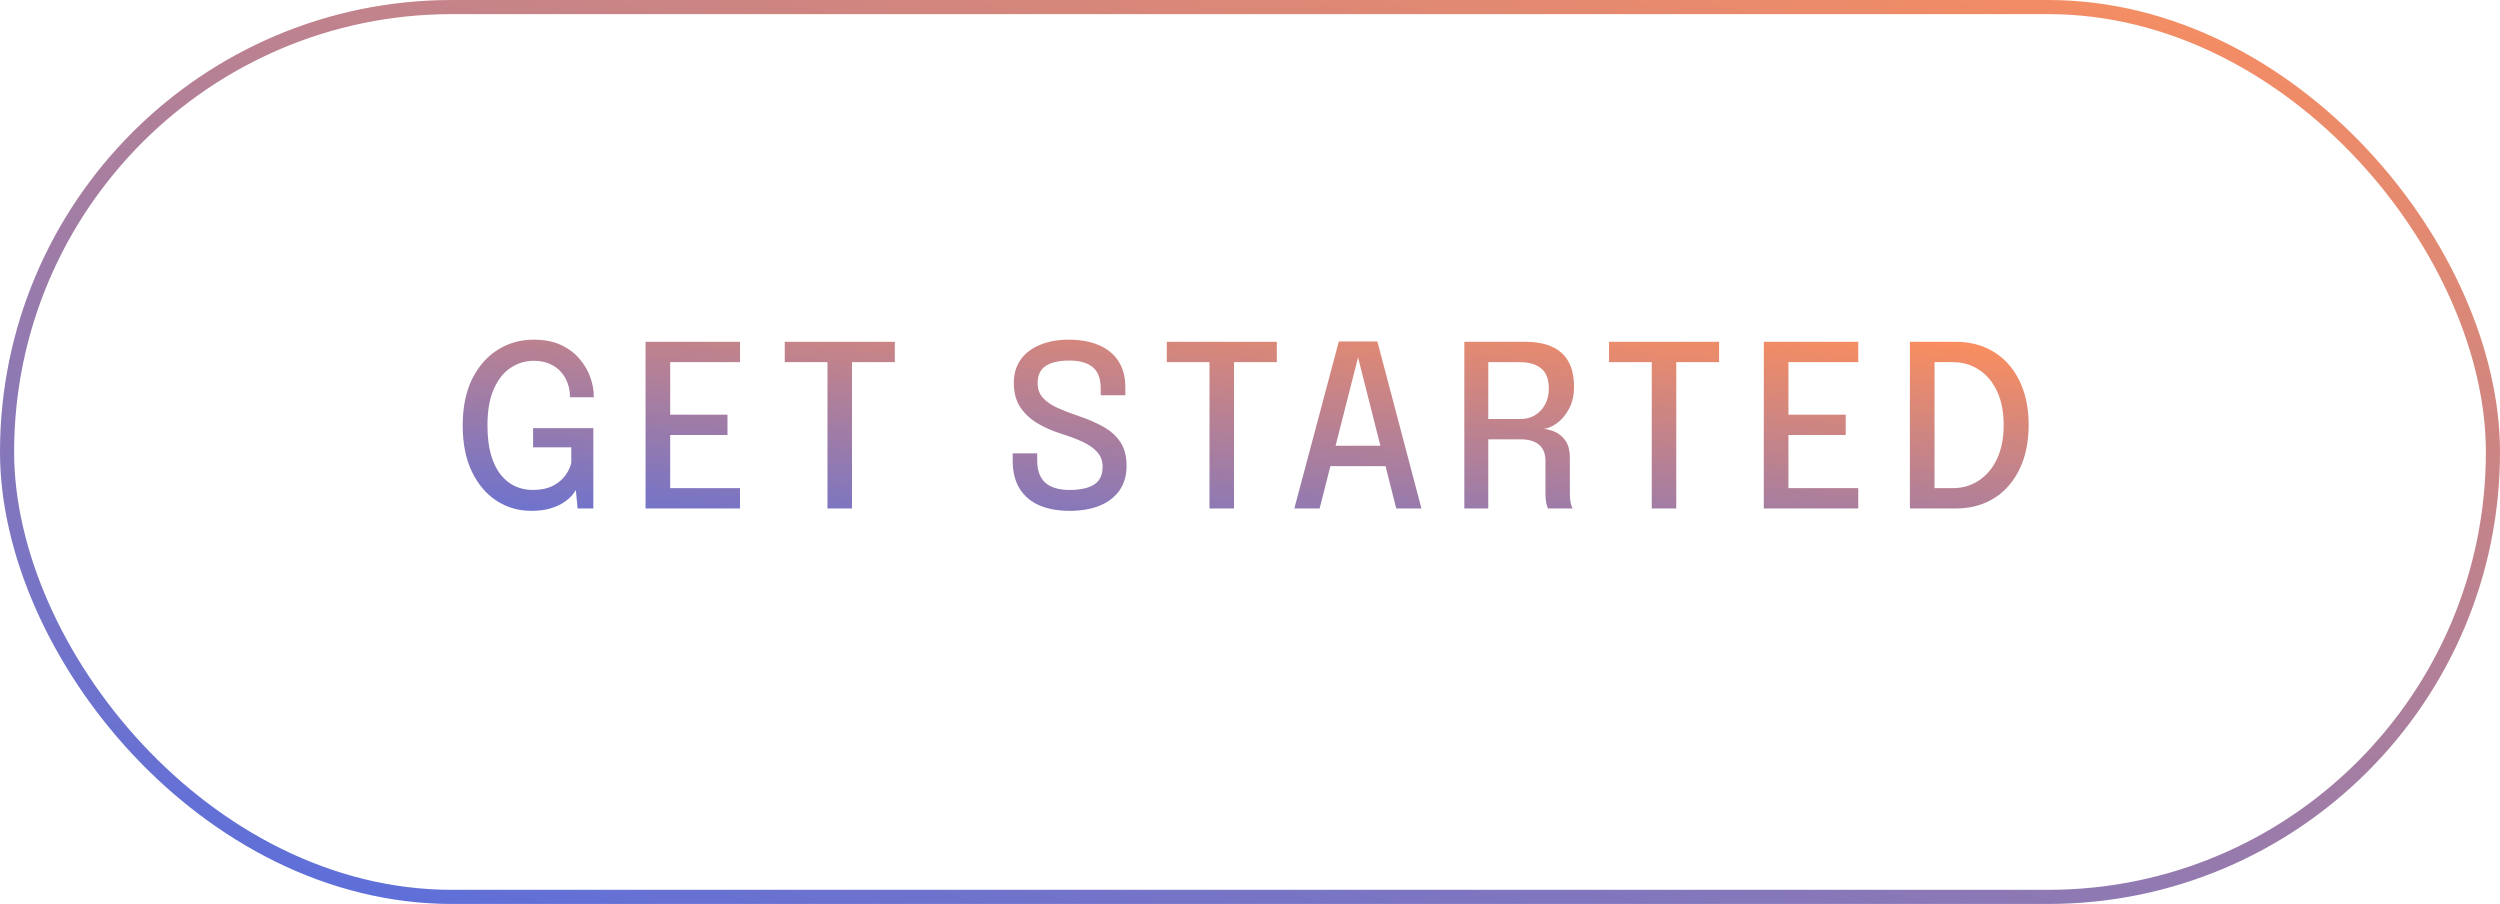
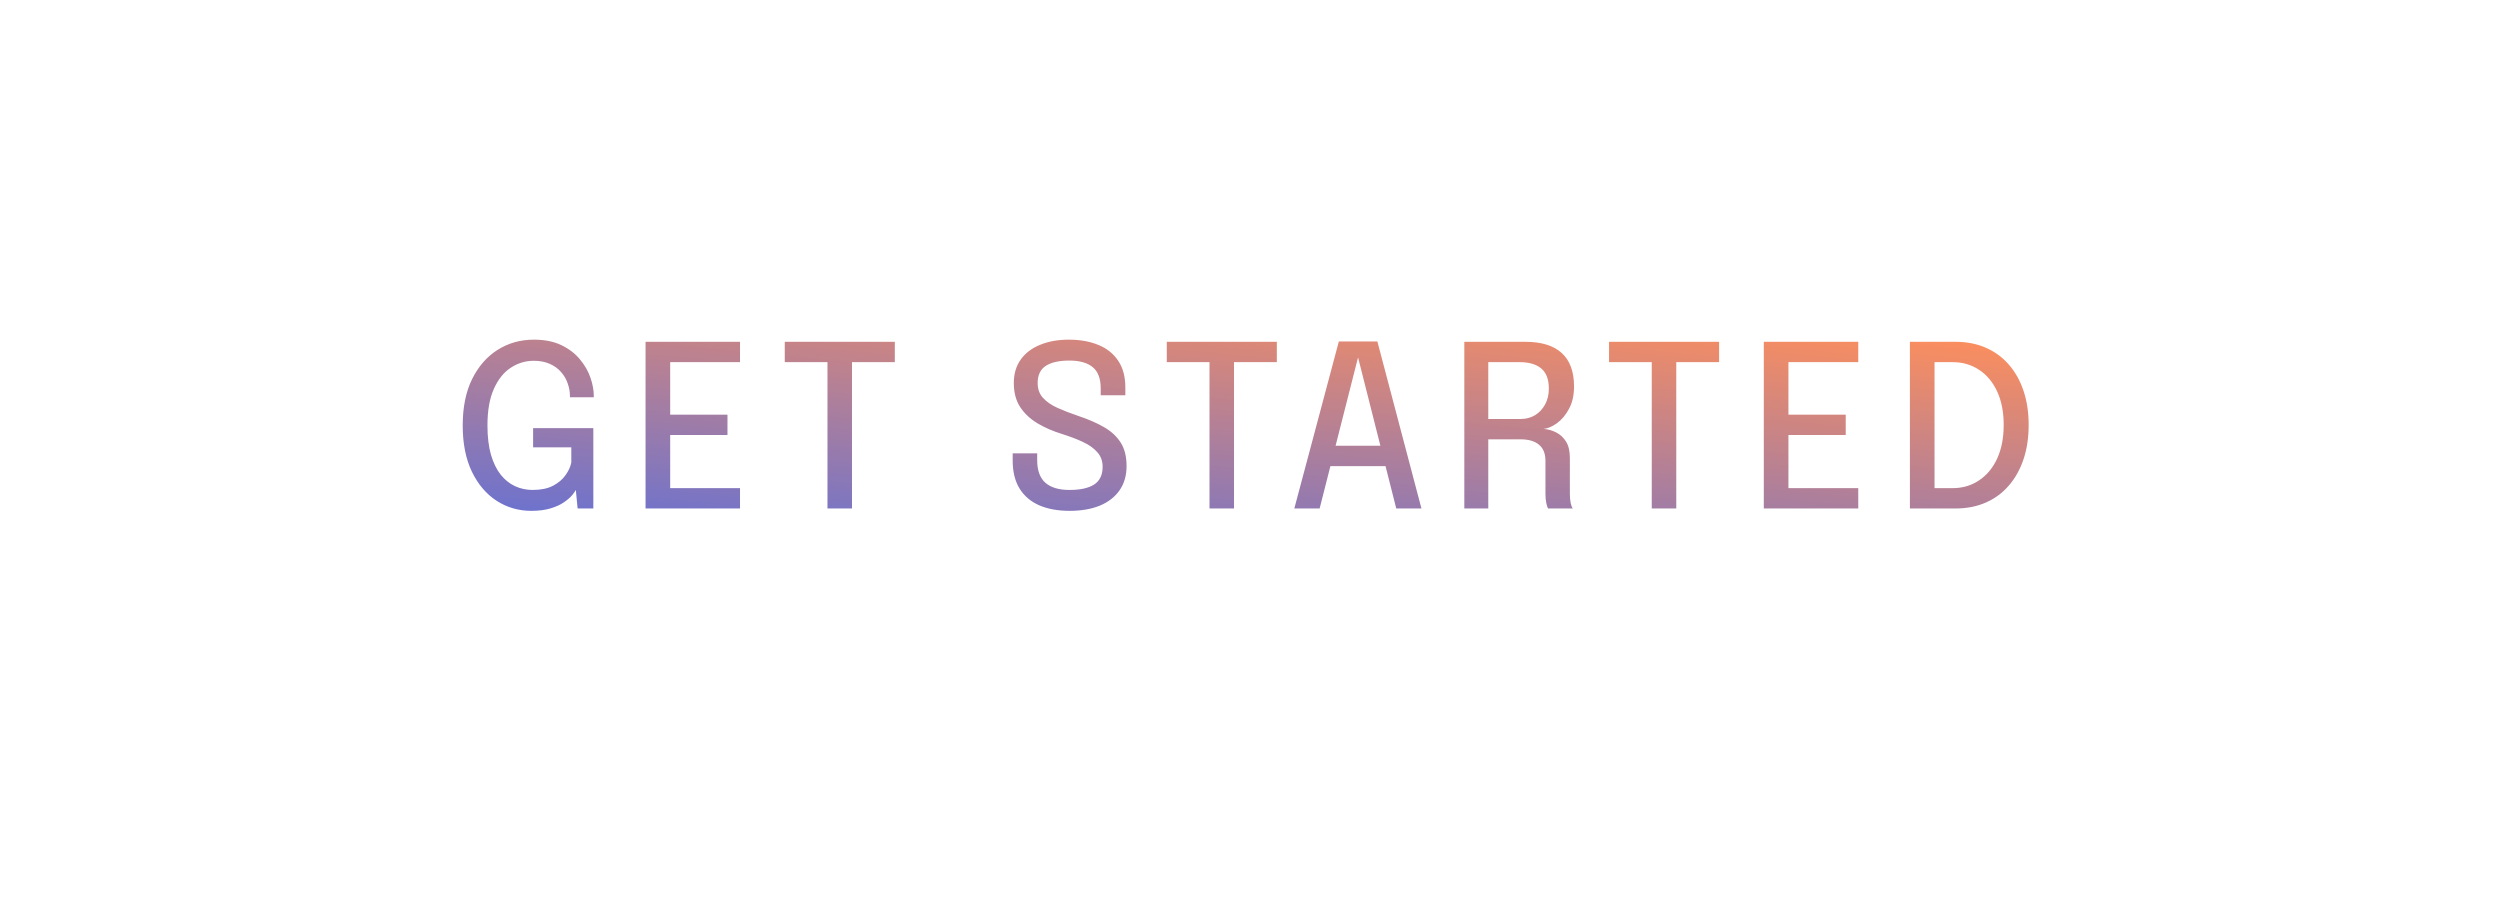
<svg xmlns="http://www.w3.org/2000/svg" width="177" height="64" viewBox="0 0 177 64" fill="none">
  <path d="M37.616 36.168C36.715 36.168 35.896 35.931 35.16 35.456C34.429 34.981 33.845 34.293 33.408 33.392C32.976 32.491 32.76 31.4 32.76 30.12C32.76 28.835 32.981 27.741 33.424 26.84C33.872 25.939 34.475 25.248 35.232 24.768C35.995 24.288 36.848 24.048 37.792 24.048C38.565 24.048 39.219 24.179 39.752 24.44C40.291 24.701 40.728 25.037 41.064 25.448C41.405 25.859 41.653 26.293 41.808 26.752C41.963 27.205 42.04 27.632 42.04 28.032C42.04 28.048 42.04 28.064 42.04 28.08C42.04 28.096 42.04 28.112 42.04 28.128H40.352C40.352 28.112 40.352 28.096 40.352 28.08C40.352 28.064 40.352 28.048 40.352 28.032C40.352 27.733 40.299 27.437 40.192 27.144C40.091 26.845 39.933 26.576 39.72 26.336C39.512 26.096 39.245 25.904 38.92 25.76C38.6 25.616 38.224 25.544 37.792 25.544C37.205 25.544 36.664 25.707 36.168 26.032C35.672 26.352 35.272 26.851 34.968 27.528C34.664 28.2 34.512 29.064 34.512 30.12C34.512 30.925 34.595 31.619 34.76 32.2C34.931 32.776 35.163 33.248 35.456 33.616C35.749 33.979 36.088 34.248 36.472 34.424C36.856 34.6 37.267 34.688 37.704 34.688C38.291 34.688 38.773 34.589 39.152 34.392C39.536 34.189 39.832 33.939 40.04 33.64C40.253 33.341 40.389 33.045 40.448 32.752V31.672H37.744V30.312H42.008V36H40.896L40.768 34.688C40.725 34.779 40.637 34.904 40.504 35.064C40.371 35.224 40.179 35.389 39.928 35.56C39.683 35.731 39.368 35.875 38.984 35.992C38.605 36.109 38.149 36.168 37.616 36.168ZM46.665 25.64L47.449 24.728V29.912L47.033 29.36H51.505V30.8H47.033L47.449 30.248V35.472L46.665 34.56H52.393V36H45.705V24.2H52.393V25.64H46.665ZM63.353 25.64H59.777L60.321 24.728V36H58.585V24.728L59.185 25.64H55.561V24.2H63.353V25.64ZM75.73 36.168C74.897 36.168 74.18 36.037 73.578 35.776C72.98 35.515 72.516 35.12 72.186 34.592C71.86 34.059 71.698 33.4 71.698 32.616C71.698 32.515 71.698 32.427 71.698 32.352C71.698 32.277 71.698 32.192 71.698 32.096H73.433C73.433 32.187 73.433 32.267 73.433 32.336C73.433 32.4 73.433 32.483 73.433 32.584C73.433 33.309 73.628 33.843 74.017 34.184C74.407 34.52 74.975 34.688 75.722 34.688C76.484 34.688 77.066 34.56 77.466 34.304C77.865 34.043 78.066 33.624 78.066 33.048C78.066 32.637 77.94 32.293 77.689 32.016C77.444 31.733 77.103 31.491 76.665 31.288C76.234 31.085 75.735 30.896 75.169 30.72C74.535 30.523 73.962 30.272 73.45 29.968C72.938 29.659 72.529 29.275 72.225 28.816C71.927 28.352 71.778 27.787 71.778 27.12C71.778 26.464 71.943 25.907 72.273 25.448C72.604 24.989 73.063 24.643 73.65 24.408C74.236 24.168 74.908 24.048 75.665 24.048C76.471 24.048 77.172 24.173 77.769 24.424C78.372 24.669 78.839 25.043 79.169 25.544C79.505 26.04 79.674 26.667 79.674 27.424C79.674 27.531 79.674 27.624 79.674 27.704C79.674 27.779 79.674 27.872 79.674 27.984H77.93C77.93 27.893 77.93 27.811 77.93 27.736C77.93 27.661 77.93 27.581 77.93 27.496C77.93 26.803 77.74 26.301 77.362 25.992C76.988 25.683 76.433 25.528 75.698 25.528C74.983 25.528 74.431 25.653 74.041 25.904C73.657 26.155 73.466 26.56 73.466 27.12C73.466 27.536 73.588 27.883 73.834 28.16C74.084 28.437 74.425 28.675 74.858 28.872C75.295 29.069 75.791 29.261 76.346 29.448C77.049 29.683 77.655 29.947 78.162 30.24C78.674 30.533 79.068 30.899 79.346 31.336C79.623 31.773 79.761 32.325 79.761 32.992C79.761 33.664 79.596 34.237 79.266 34.712C78.935 35.187 78.468 35.549 77.865 35.8C77.263 36.045 76.551 36.168 75.73 36.168ZM90.4 25.64H86.824L87.368 24.728V36H85.632V24.728L86.232 25.64H82.608V24.2H90.4V25.64ZM91.638 36L94.79 24.176H97.518L100.638 36H98.854L96.142 25.272H96.158L93.43 36H91.638ZM93.462 33V31.56H98.838V33H93.462ZM103.674 36V24.2H107.994C109.13 24.2 109.988 24.464 110.57 24.992C111.151 25.52 111.442 26.312 111.442 27.368C111.442 27.987 111.322 28.515 111.082 28.952C110.847 29.389 110.562 29.728 110.226 29.968C109.895 30.203 109.583 30.336 109.29 30.368C109.588 30.389 109.879 30.469 110.162 30.608C110.444 30.747 110.679 30.96 110.866 31.248C111.052 31.536 111.146 31.925 111.146 32.416C111.146 32.832 111.146 33.253 111.146 33.68C111.146 34.107 111.146 34.531 111.146 34.952C111.146 35.192 111.164 35.411 111.202 35.608C111.244 35.8 111.295 35.931 111.354 36H109.602C109.554 35.92 109.511 35.787 109.474 35.6C109.436 35.413 109.418 35.197 109.418 34.952C109.418 34.568 109.418 34.181 109.418 33.792C109.418 33.403 109.418 33.013 109.418 32.624C109.418 32.117 109.266 31.739 108.962 31.488C108.663 31.232 108.226 31.104 107.65 31.104H104.898L105.37 30.488V36H103.674ZM105.37 30.344L104.898 29.664H107.666C108.039 29.664 108.375 29.576 108.674 29.4C108.972 29.219 109.21 28.968 109.386 28.648C109.567 28.323 109.658 27.944 109.658 27.512C109.658 26.861 109.479 26.387 109.122 26.088C108.764 25.789 108.252 25.64 107.586 25.64H104.858L105.37 24.976V30.344ZM121.712 25.64H118.136L118.68 24.728V36H116.944V24.728L117.544 25.64H113.92V24.2H121.712V25.64ZM125.837 25.64L126.621 24.728V29.912L126.205 29.36H130.677V30.8H126.205L126.621 30.248V35.472L125.837 34.56H131.565V36H124.877V24.2H131.565V25.64H125.837ZM135.221 36V24.2H138.461C139.245 24.2 139.954 24.339 140.589 24.616C141.223 24.893 141.765 25.288 142.213 25.8C142.666 26.312 143.015 26.931 143.261 27.656C143.506 28.381 143.629 29.192 143.629 30.088C143.629 30.989 143.506 31.803 143.261 32.528C143.015 33.253 142.666 33.875 142.213 34.392C141.765 34.909 141.223 35.307 140.589 35.584C139.954 35.861 139.245 36 138.461 36H135.221ZM136.965 35.472L136.181 34.56H138.253C138.946 34.56 139.565 34.379 140.109 34.016C140.658 33.653 141.087 33.139 141.397 32.472C141.706 31.8 141.861 31.005 141.861 30.088C141.861 29.165 141.706 28.373 141.397 27.712C141.087 27.045 140.658 26.533 140.109 26.176C139.565 25.819 138.946 25.64 138.253 25.64H136.181L136.965 24.728V35.472Z" fill="url(#paint0_linear_52_51)" />
-   <rect x="0.5" y="0.5" width="176" height="63" rx="31.5" stroke="url(#paint1_linear_52_51)" />
  <defs>
    <linearGradient id="paint0_linear_52_51" x1="145" y1="24" x2="142.369" y2="50.825" gradientUnits="userSpaceOnUse">
      <stop stop-color="#FF8F5B" />
      <stop offset="1" stop-color="#536DE2" />
    </linearGradient>
    <linearGradient id="paint1_linear_52_51" x1="177" y1="2.66519e-06" x2="151.467" y2="101.939" gradientUnits="userSpaceOnUse">
      <stop stop-color="#FF8F5B" />
      <stop offset="1" stop-color="#536DE2" />
    </linearGradient>
  </defs>
</svg>